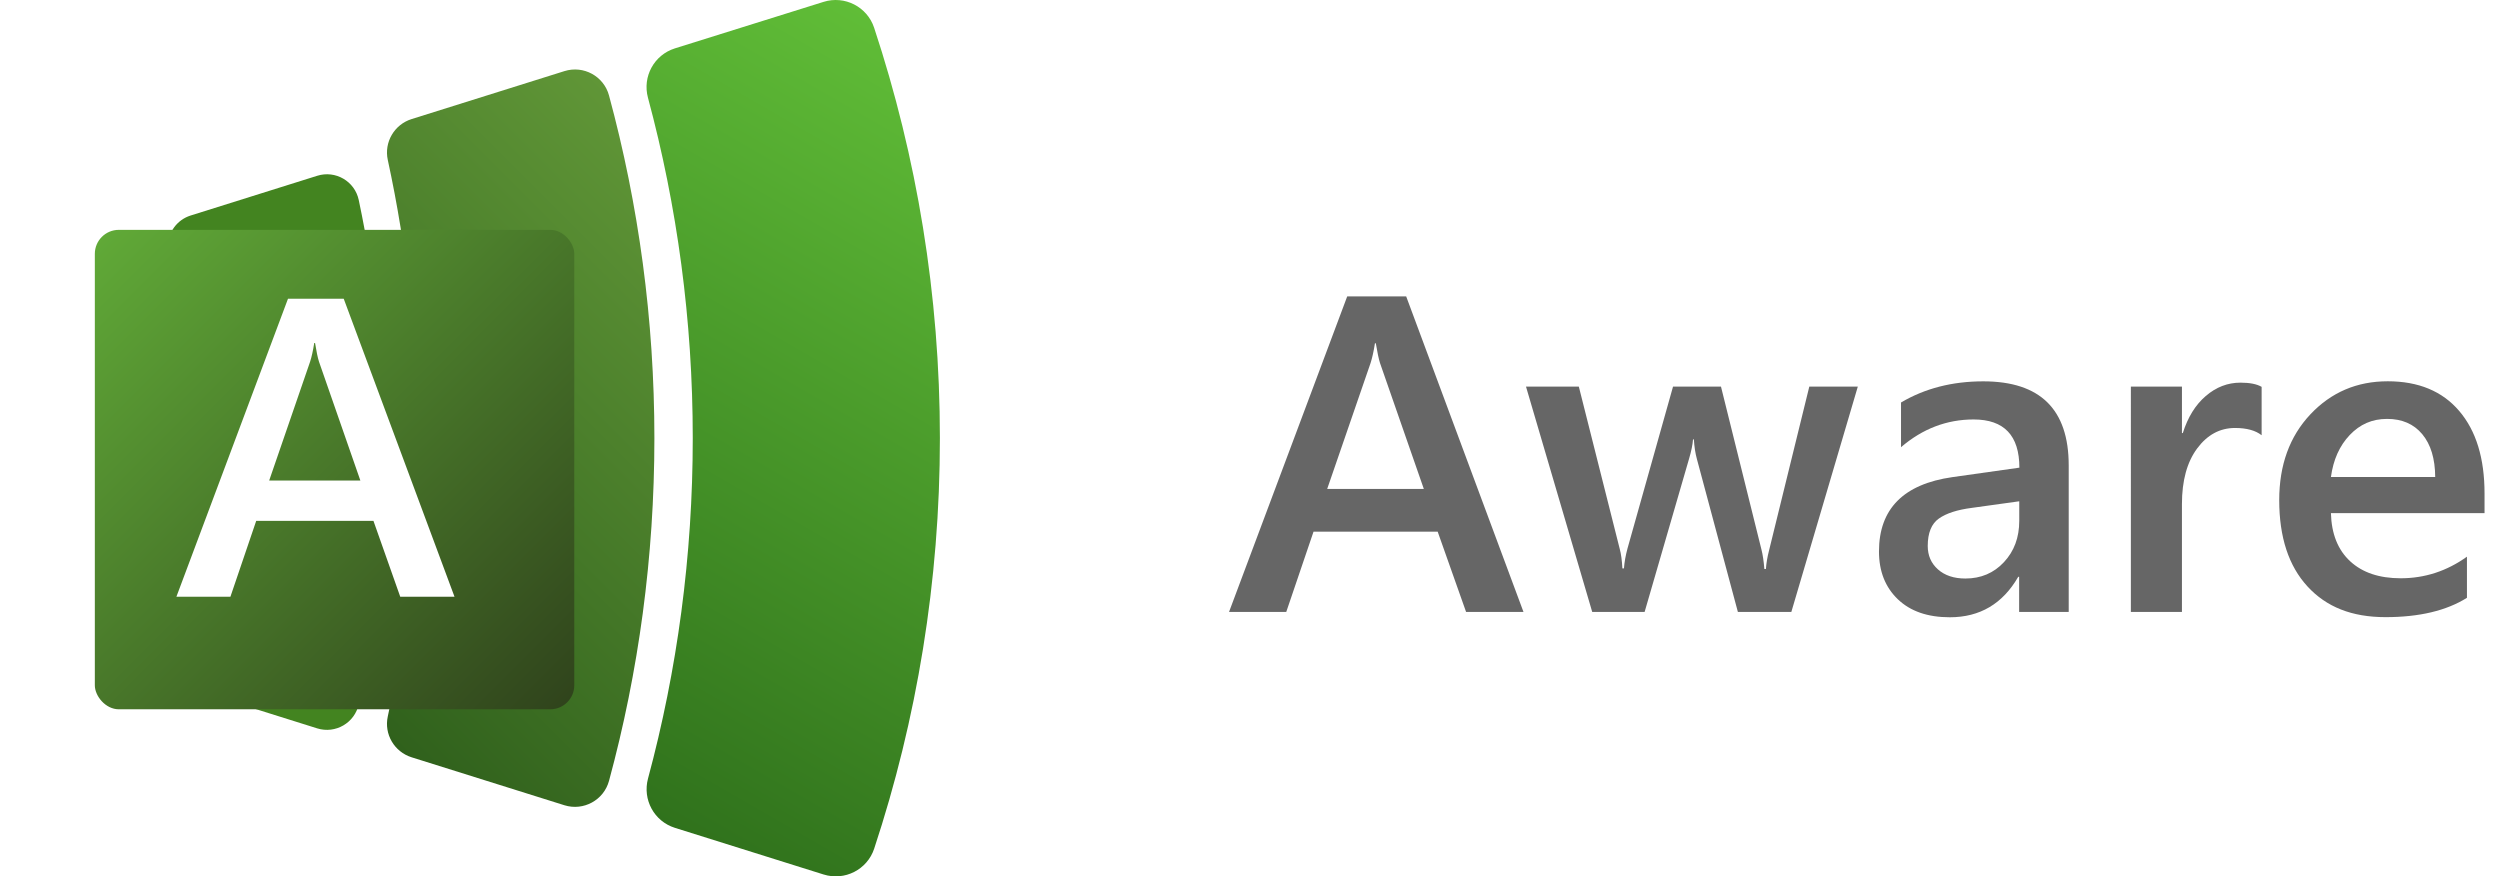
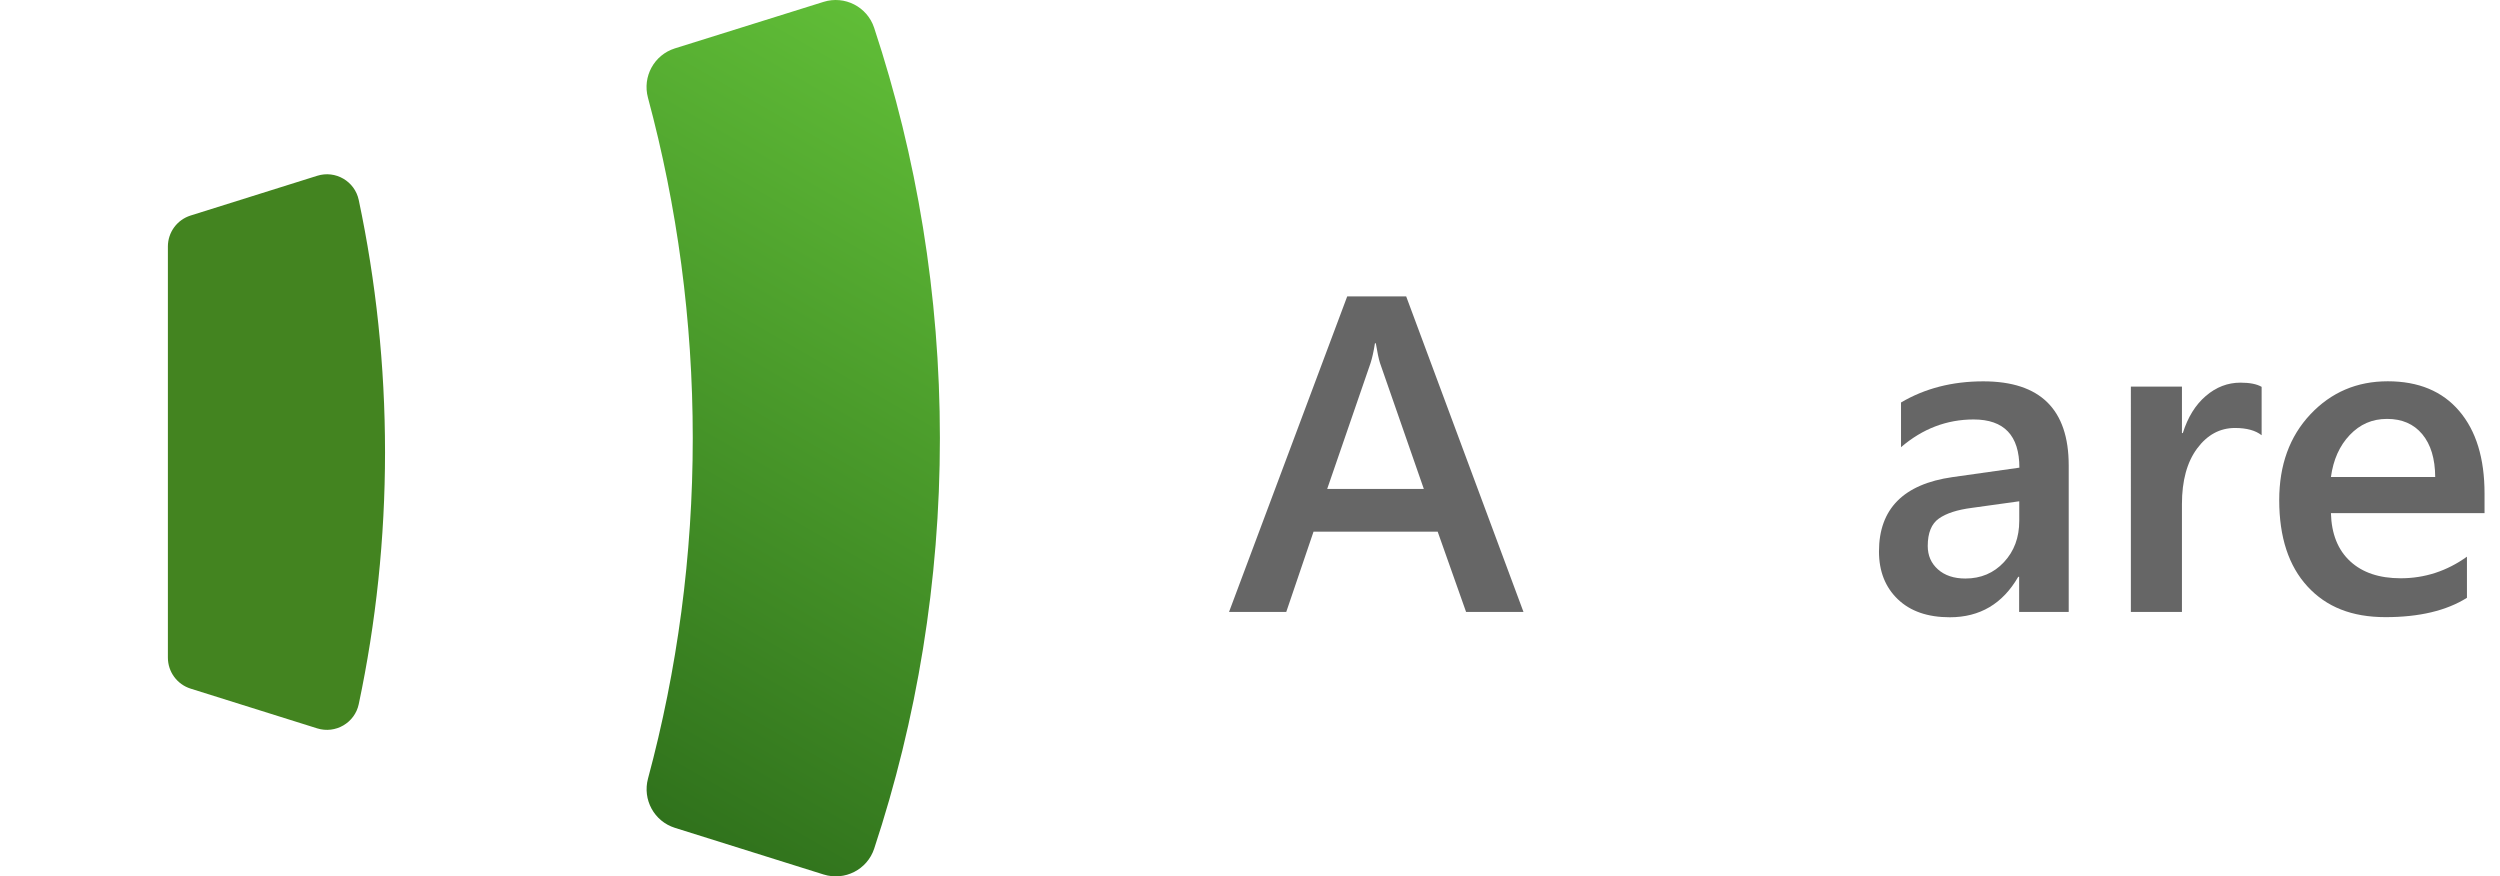
<svg xmlns="http://www.w3.org/2000/svg" id="Layer_1" viewBox="0 0 399.38 140">
  <defs>
    <linearGradient id="linear-gradient" x1="48.67" y1="104.81" x2="118.28" y2="35.19" gradientUnits="userSpaceOnUse">
      <stop offset="0" stop-color="#30611c" />
      <stop offset="1" stop-color="#609637" />
    </linearGradient>
    <linearGradient id="linear-gradient-2" x1="92.76" y1="123.74" x2="156.96" y2="12.54" gradientUnits="userSpaceOnUse">
      <stop offset="0" stop-color="#30721c" />
      <stop offset="1" stop-color="#60bd37" />
    </linearGradient>
    <linearGradient id="linear-gradient-3" x1="85.61" y1="107.18" x2="11.27" y2="32.84" gradientUnits="userSpaceOnUse">
      <stop offset="0" stop-color="#30441c" />
      <stop offset="1" stop-color="#60a937" />
    </linearGradient>
    <filter id="drop-shadow-1" filterUnits="userSpaceOnUse">
      <feOffset dx="5" dy="5" />
      <feGaussianBlur result="blur" stdDeviation="5" />
      <feFlood flood-color="#000" flood-opacity=".75" />
      <feComposite in2="blur" operator="in" />
      <feComposite in="SourceGraphic" />
    </filter>
  </defs>
  <path d="M61.51,72.22c0,13.8-1.45,27.28-4.2,40.27-.63,2.99-3.72,4.78-6.63,3.87l-20.23-6.35c-2.16-.68-3.63-2.68-3.63-4.95V39.38c0-2.27,1.47-4.27,3.63-4.95l20.23-6.35c2.92-.92,6,.88,6.63,3.87,2.75,12.99,4.2,26.46,4.2,40.27Z" style="fill:#438420;" />
-   <path d="M104.54,70c0,18.94-2.52,37.31-7.25,54.75-.84,3.08-4.08,4.84-7.12,3.89l-24.41-7.66c-2.77-.87-4.43-3.7-3.81-6.53,3.11-14.32,4.74-29.2,4.74-44.45s-1.63-30.12-4.74-44.45c-.62-2.83,1.05-5.67,3.81-6.53l24.41-7.66c3.05-.96,6.29,.81,7.12,3.89,4.73,17.45,7.25,35.81,7.25,54.75Z" style="fill:url(#linear-gradient);" />
  <path d="M150.15,70c0,22.91-3.69,44.96-10.5,65.58-1.11,3.35-4.71,5.18-8.08,4.12l-23.75-7.45c-3.32-1.04-5.2-4.51-4.3-7.87,4.67-17.34,7.15-35.58,7.15-54.39s-2.49-37.04-7.16-54.39c-.9-3.36,.98-6.82,4.3-7.87L131.56,.3c3.37-1.06,6.97,.78,8.08,4.12,6.82,20.63,10.51,42.67,10.51,65.58Z" style="fill:url(#linear-gradient-2);" />
-   <rect x="10.15" y="31.72" width="76.59" height="76.59" rx="3.83" ry="3.83" style="fill:url(#linear-gradient-3); filter:url(#drop-shadow-1);" />
-   <path d="M72.61,95.33h-8.67l-4.28-12.12h-18.73l-4.12,12.12h-8.63l17.83-47.61h8.9l17.7,47.61Zm-15.04-18.56l-6.61-18.99c-.2-.62-.41-1.62-.63-2.99h-.13c-.2,1.26-.42,2.26-.66,2.99l-6.54,18.99h14.58Z" style="fill:#fff;" />
  <g>
    <path d="M243.39,97.76h-9.18l-4.54-12.83h-19.83l-4.36,12.83h-9.14l18.88-50.41h9.42l18.74,50.41Zm-15.93-19.65l-7-20.11c-.21-.66-.43-1.71-.67-3.16h-.14c-.21,1.34-.45,2.39-.7,3.16l-6.93,20.11h15.43Z" style="fill:#666;" />
-     <path d="M296.79,61.76l-10.62,36h-8.54l-6.54-24.4c-.26-.94-.42-1.99-.49-3.16h-.14c-.05,.8-.26,1.83-.63,3.09l-7.1,24.47h-8.37l-10.58-36h8.44l6.54,25.95c.21,.77,.35,1.8,.42,3.09h.25c.07-.98,.26-2.04,.56-3.16l7.28-25.88h7.66l6.47,26.05c.21,.82,.36,1.85,.46,3.09h.25c.05-.87,.22-1.9,.53-3.09l6.4-26.05h7.77Z" style="fill:#666;" />
    <path d="M330.47,97.76h-7.91v-5.62h-.14c-2.48,4.31-6.13,6.47-10.93,6.47-3.54,0-6.31-.96-8.31-2.88s-3.01-4.46-3.01-7.63c0-6.8,3.91-10.76,11.74-11.88l10.69-1.51c0-5.13-2.44-7.7-7.31-7.7-4.29,0-8.16,1.48-11.6,4.43v-7.14c3.8-2.25,8.18-3.38,13.15-3.38,9.09,0,13.64,4.48,13.64,13.43v23.41Zm-7.88-17.68l-7.56,1.05c-2.34,.3-4.11,.87-5.29,1.71-1.18,.83-1.78,2.29-1.78,4.38,0,1.52,.54,2.77,1.63,3.74s2.55,1.46,4.38,1.46c2.48,0,4.54-.87,6.17-2.62,1.63-1.75,2.44-3.94,2.44-6.59v-3.13Z" style="fill:#666;" />
    <path d="M361.3,69.53c-.98-.77-2.4-1.16-4.25-1.16-2.41,0-4.43,1.09-6.05,3.27s-2.43,5.15-2.43,8.89v17.23h-8.16V61.76h8.16v7.42h.14c.8-2.53,2.02-4.51,3.67-5.92,1.65-1.42,3.5-2.13,5.54-2.13,1.48,0,2.6,.22,3.38,.67v7.73Z" style="fill:#666;" />
    <path d="M396.91,81.97h-24.54c.09,3.33,1.12,5.89,3.08,7.7s4.65,2.71,8.07,2.71c3.84,0,7.37-1.15,10.58-3.45v6.57c-3.28,2.06-7.62,3.09-13.01,3.09s-9.45-1.63-12.46-4.9-4.52-7.87-4.52-13.8c0-5.6,1.66-10.17,4.97-13.69,3.32-3.53,7.44-5.29,12.36-5.29s8.73,1.58,11.43,4.75,4.04,7.56,4.04,13.18v3.13Zm-7.88-5.77c-.02-2.93-.71-5.21-2.07-6.84-1.36-1.63-3.23-2.44-5.62-2.44s-4.33,.86-5.96,2.57c-1.63,1.71-2.63,3.95-3.01,6.71h16.66Z" style="fill:#666;" />
  </g>
</svg>